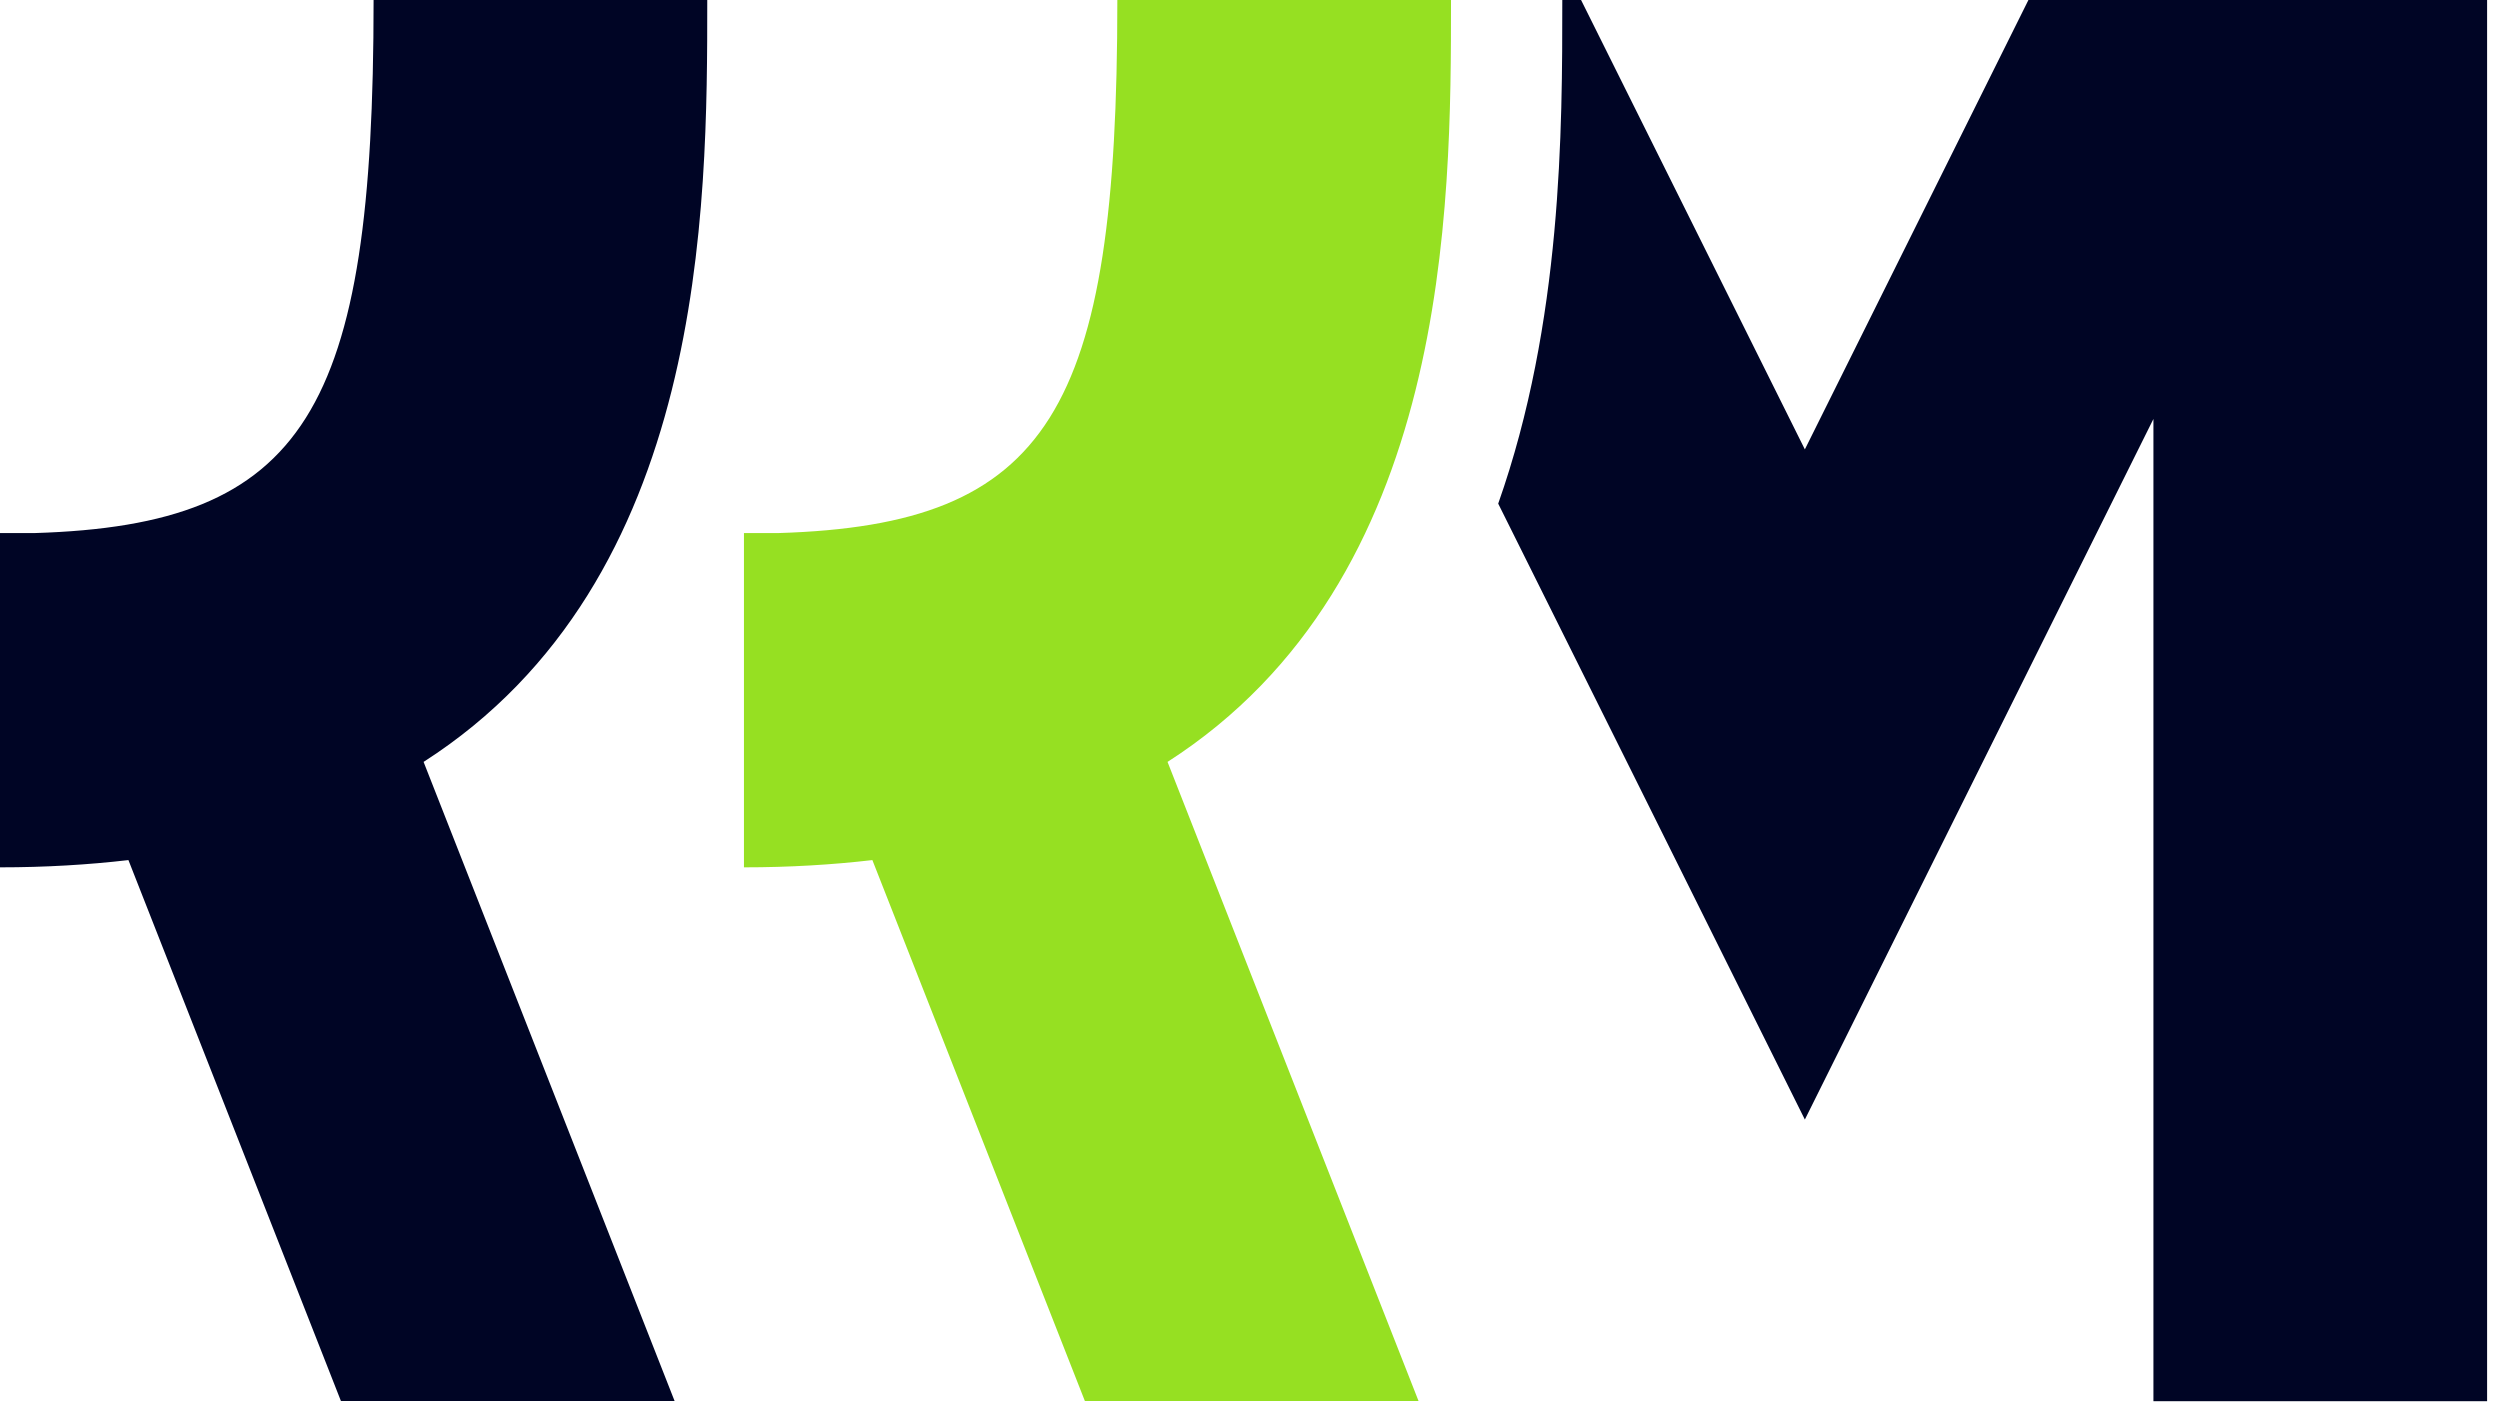
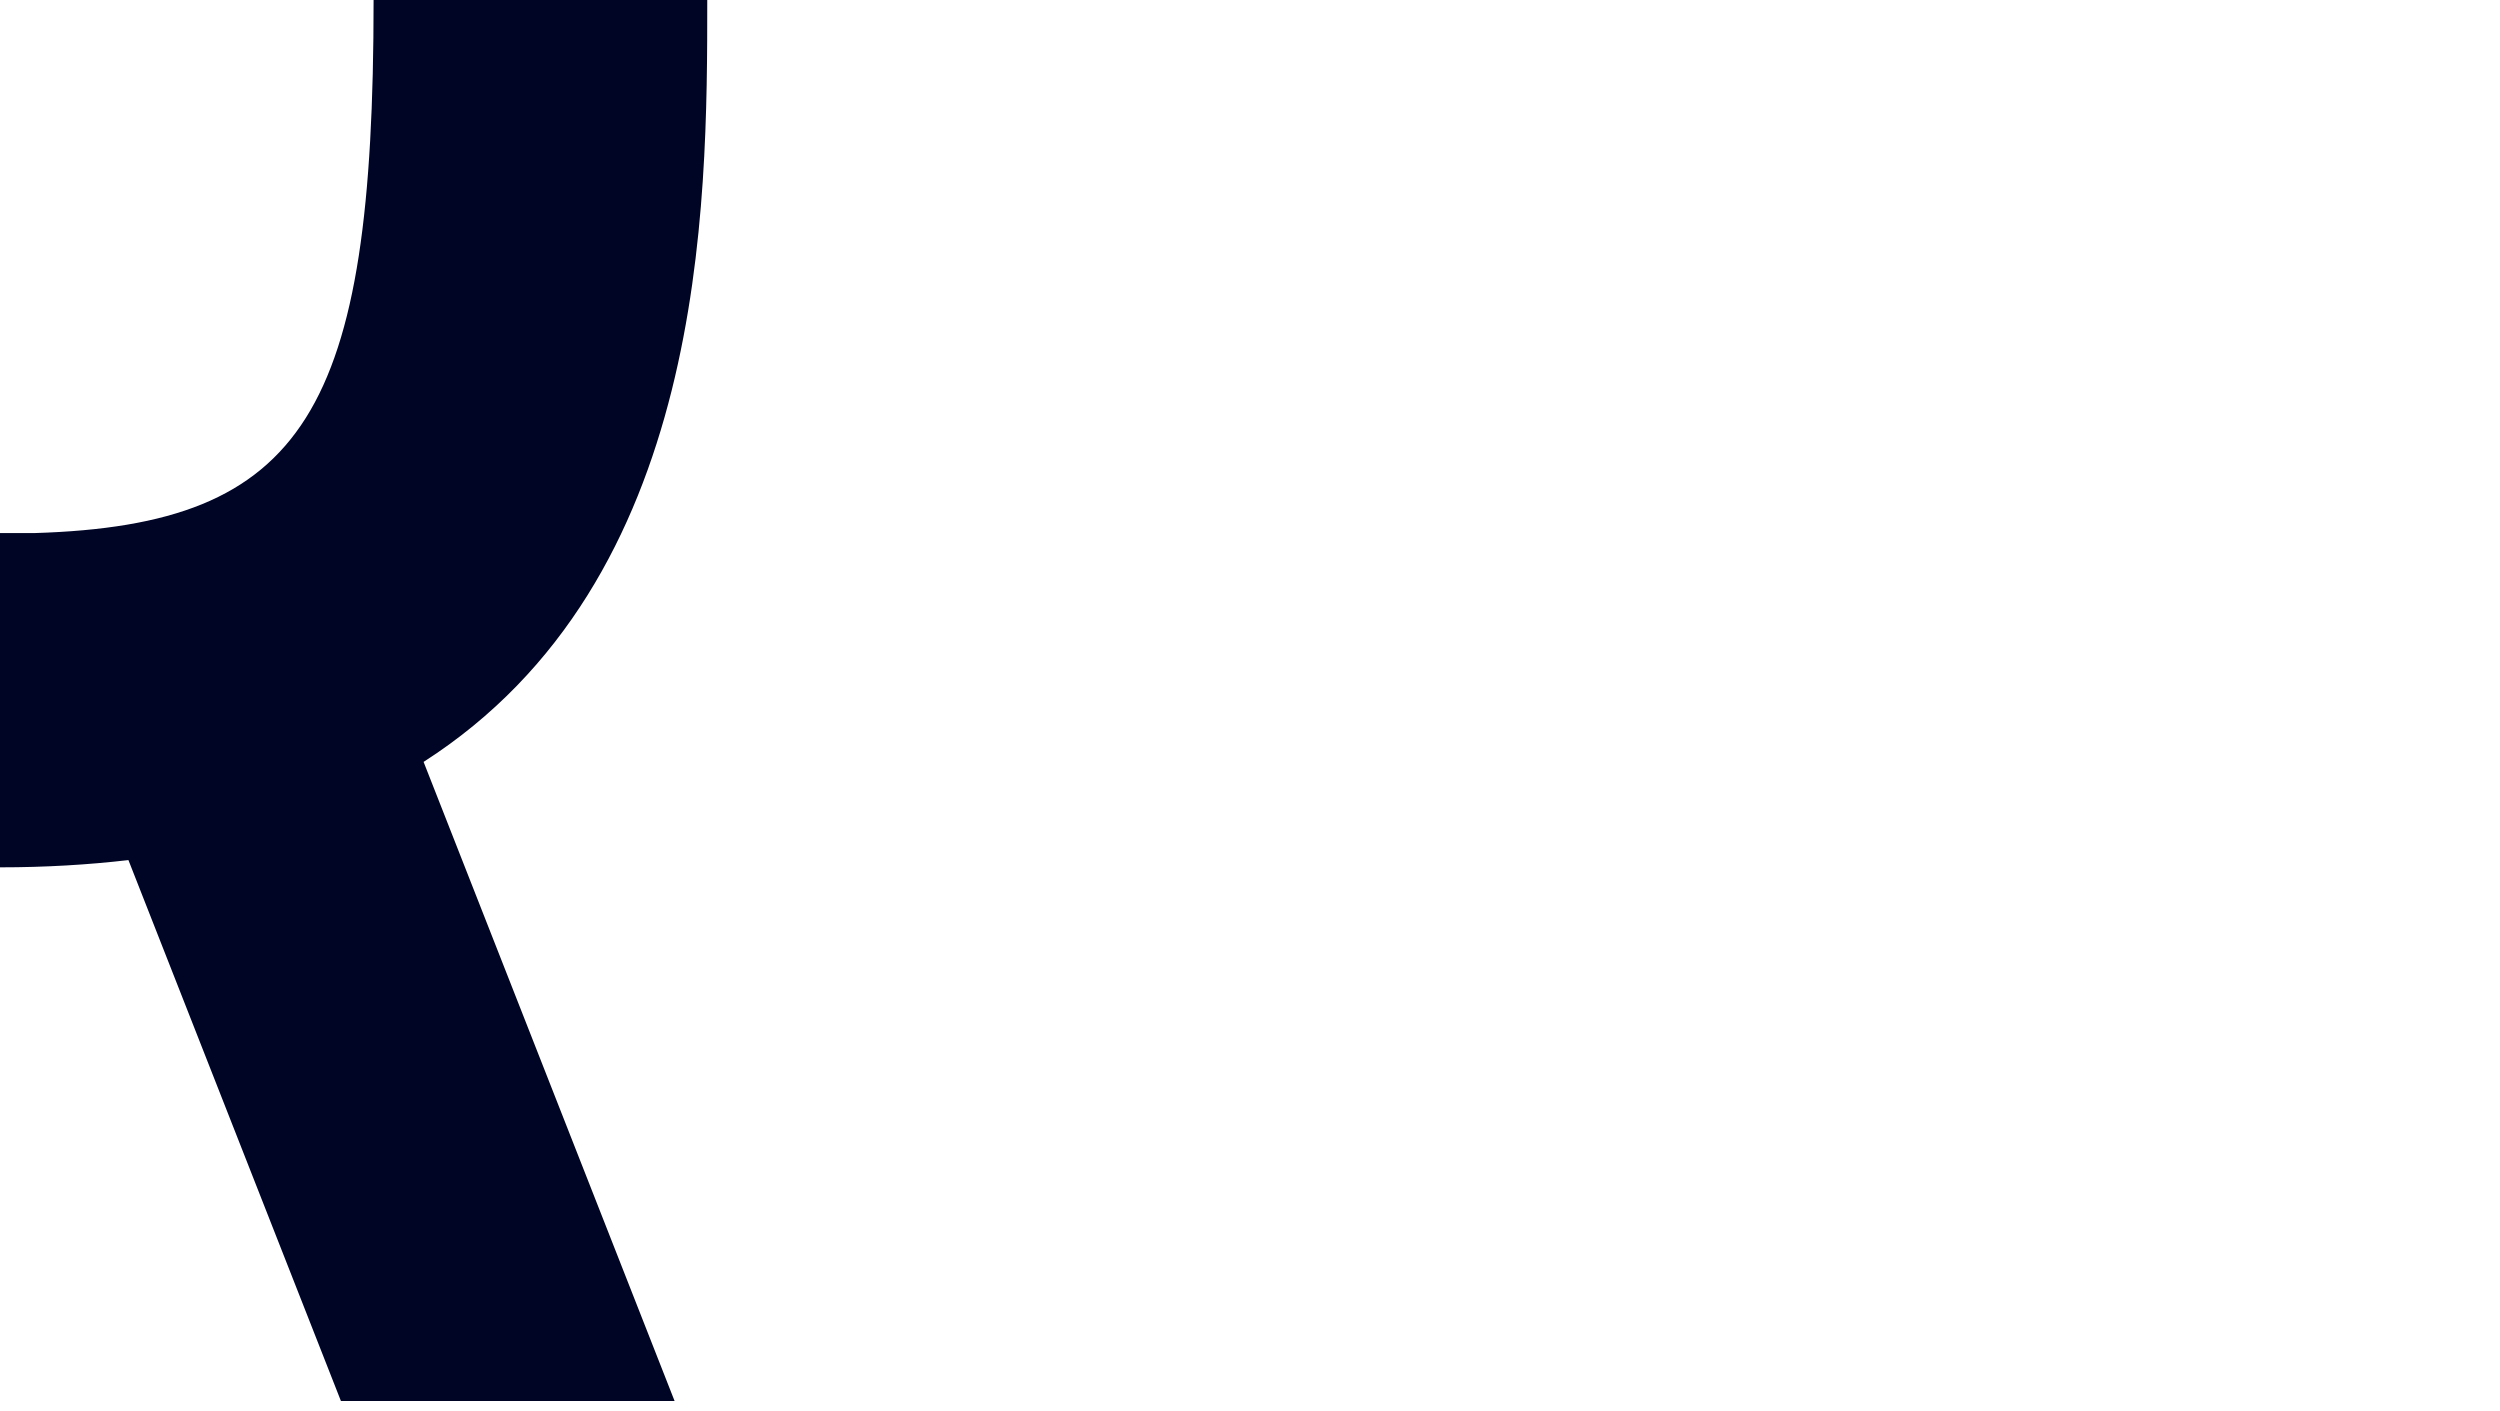
<svg xmlns="http://www.w3.org/2000/svg" version="1.1" width="124" height="70">
  <svg width="124" height="70" viewBox="0 0 124 70" fill="none">
    <mask id="SvgjsMask1016" style="mask-type:luminance" maskUnits="userSpaceOnUse" x="0" y="0" width="124" height="70">
-       <path d="M123.37 0H0V69.49H123.37V0Z" fill="white" />
-     </mask>
+       </mask>
    <g mask="url(#mask0_738_18)">
      <path d="M35.08 0H18.53C18.53 20.43 15.17 26.03 1.72 26.44H0V26.47V43.02C2.27 43.02 4.39 42.89 6.37 42.66L16.91 69.49H33.46L21.01 37.79C35.06 28.78 35.08 10.29 35.08 0Z" fill="#000525" />
-       <path d="M106.82 0H100.61L89.521 22.29L78.421 0H77.49C77.49 6.4 77.49 15.97 74.311 24.98L81.251 38.91L89.521 55.53L97.79 38.91L106.81 20.78V69.5H123.36V0H106.81H106.82Z" fill="#000525" />
-       <path d="M71.97 0H55.42C55.42 20.43 52.06 26.03 38.61 26.44H36.9V26.47V43.02C39.17 43.02 41.29 42.89 43.27 42.66L53.81 69.49H70.36L57.91 37.79C71.95 28.78 71.97 10.29 71.97 0Z" fill="#96E022" />
    </g>
  </svg>
  <style>@media (prefers-color-scheme: light) { :root { filter: none; } }
@media (prefers-color-scheme: dark) { :root { filter: none; } }
</style>
</svg>